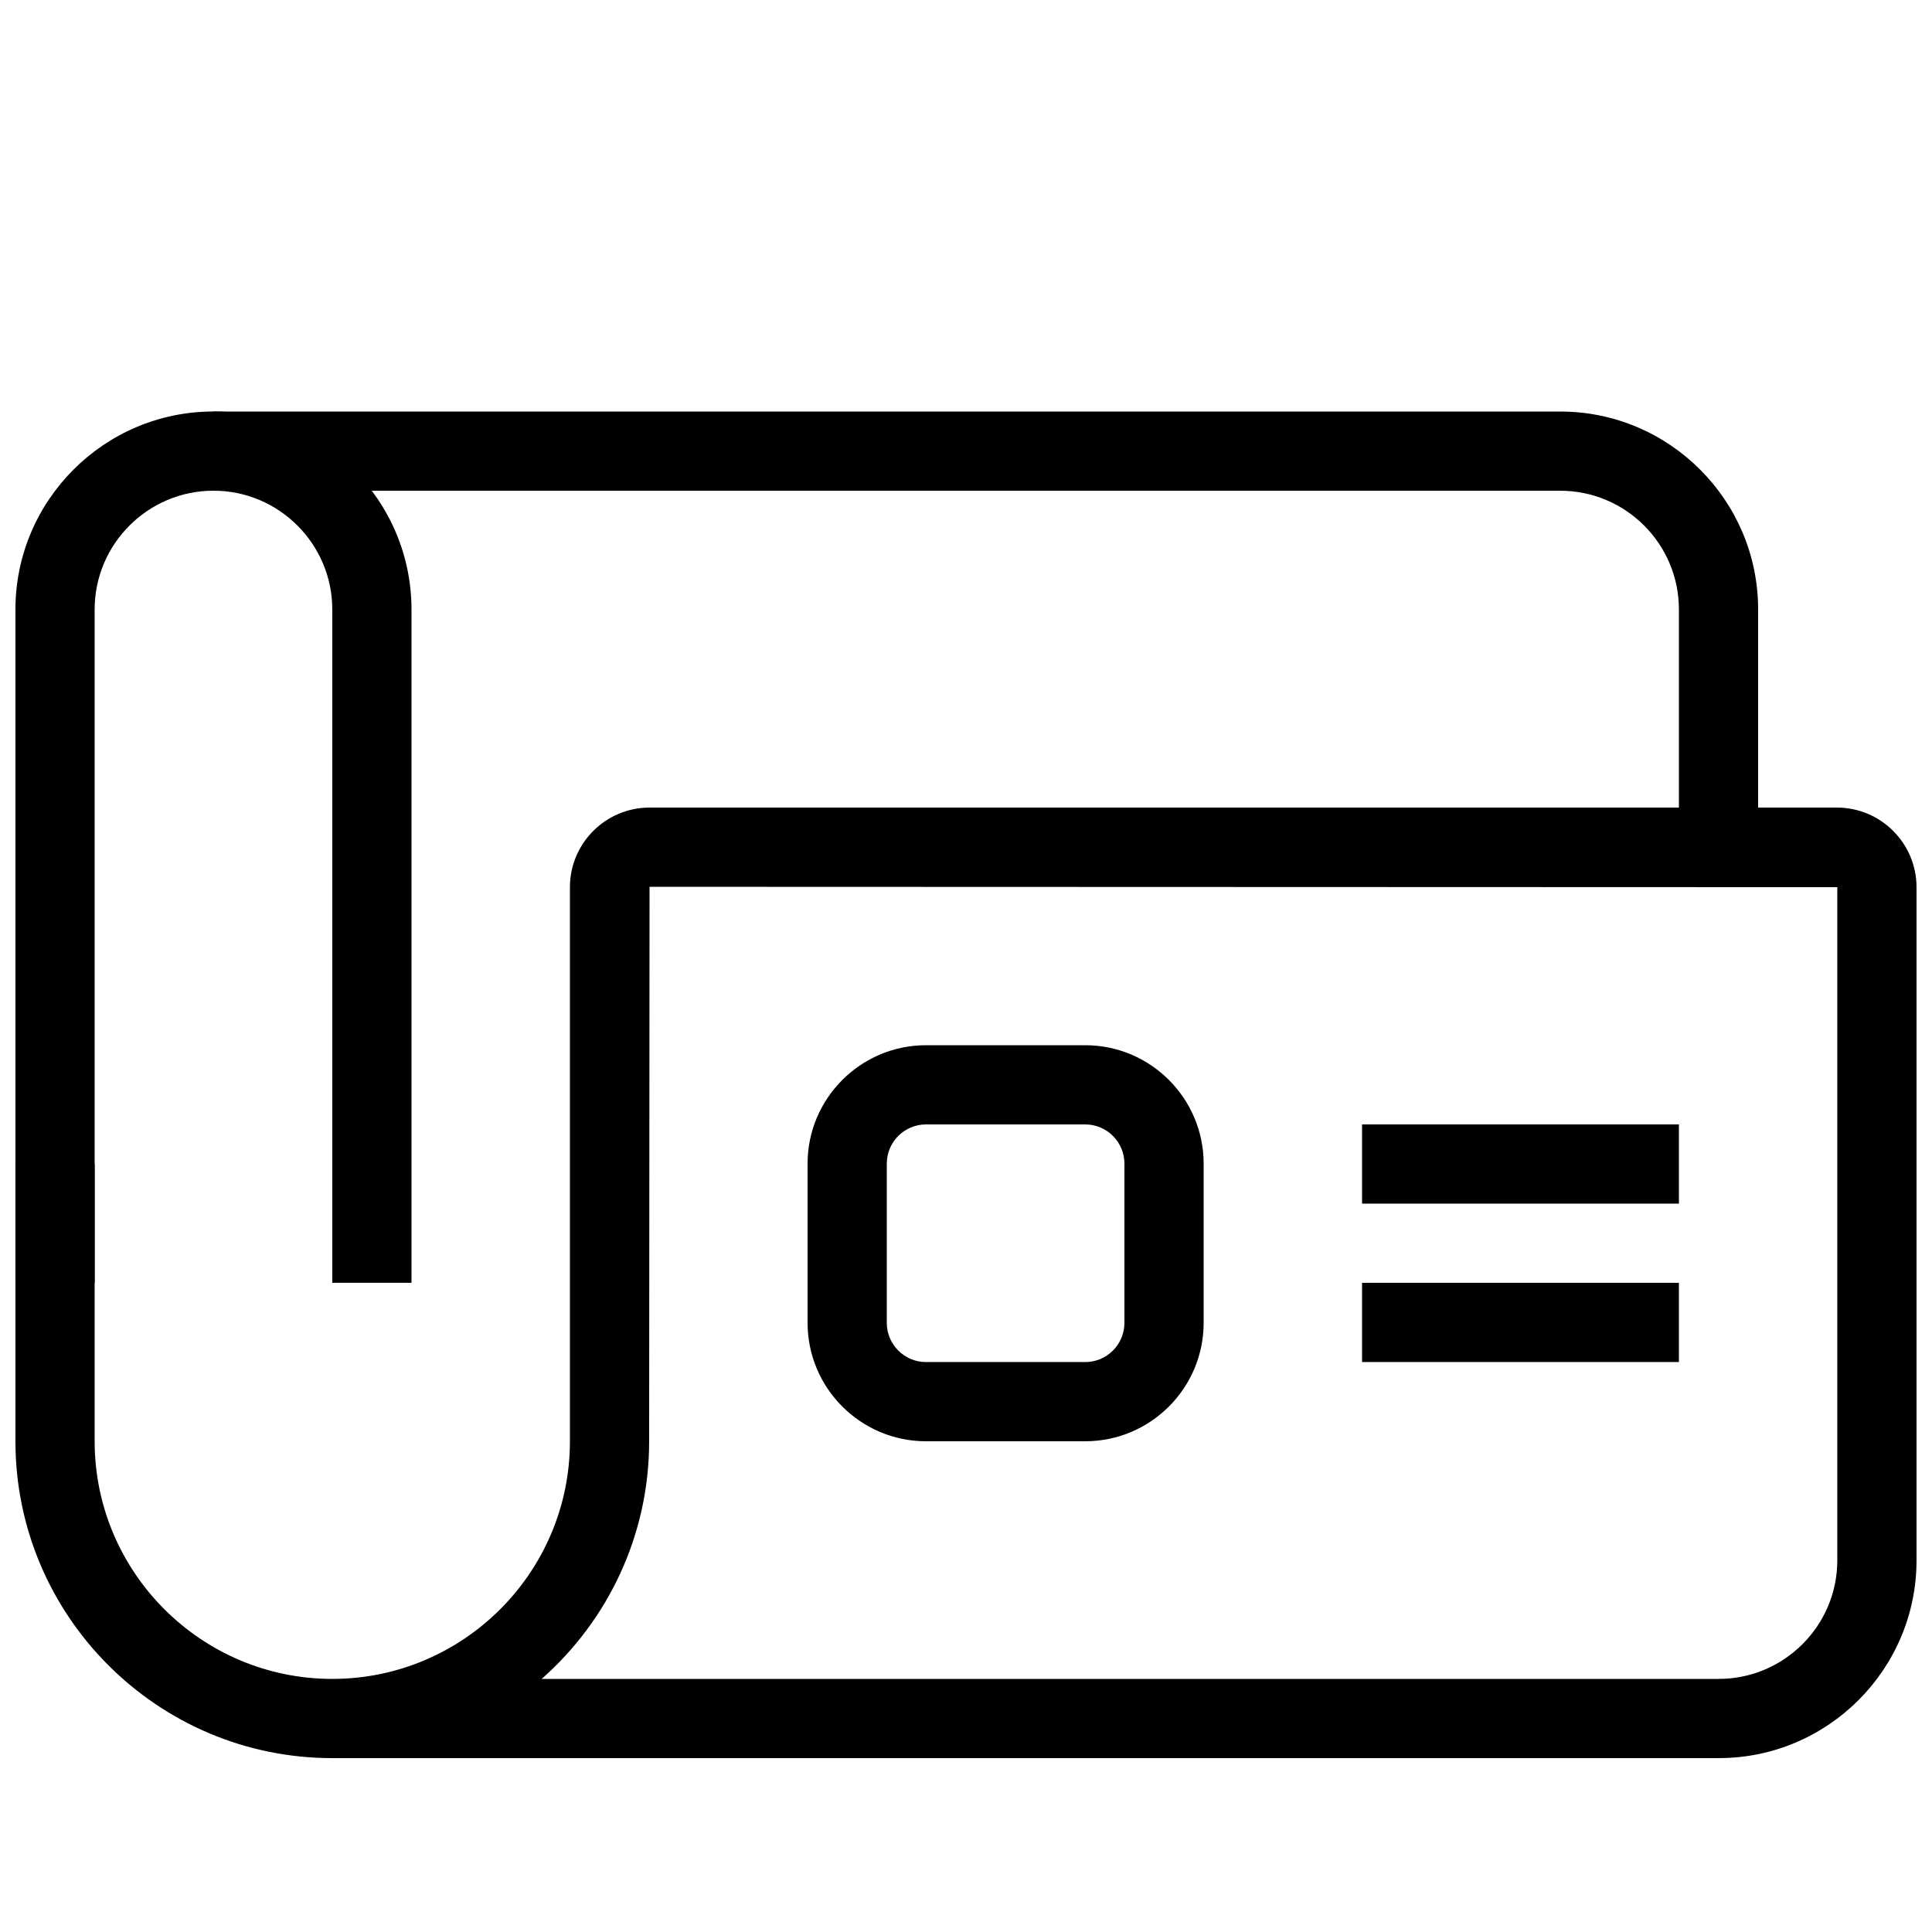
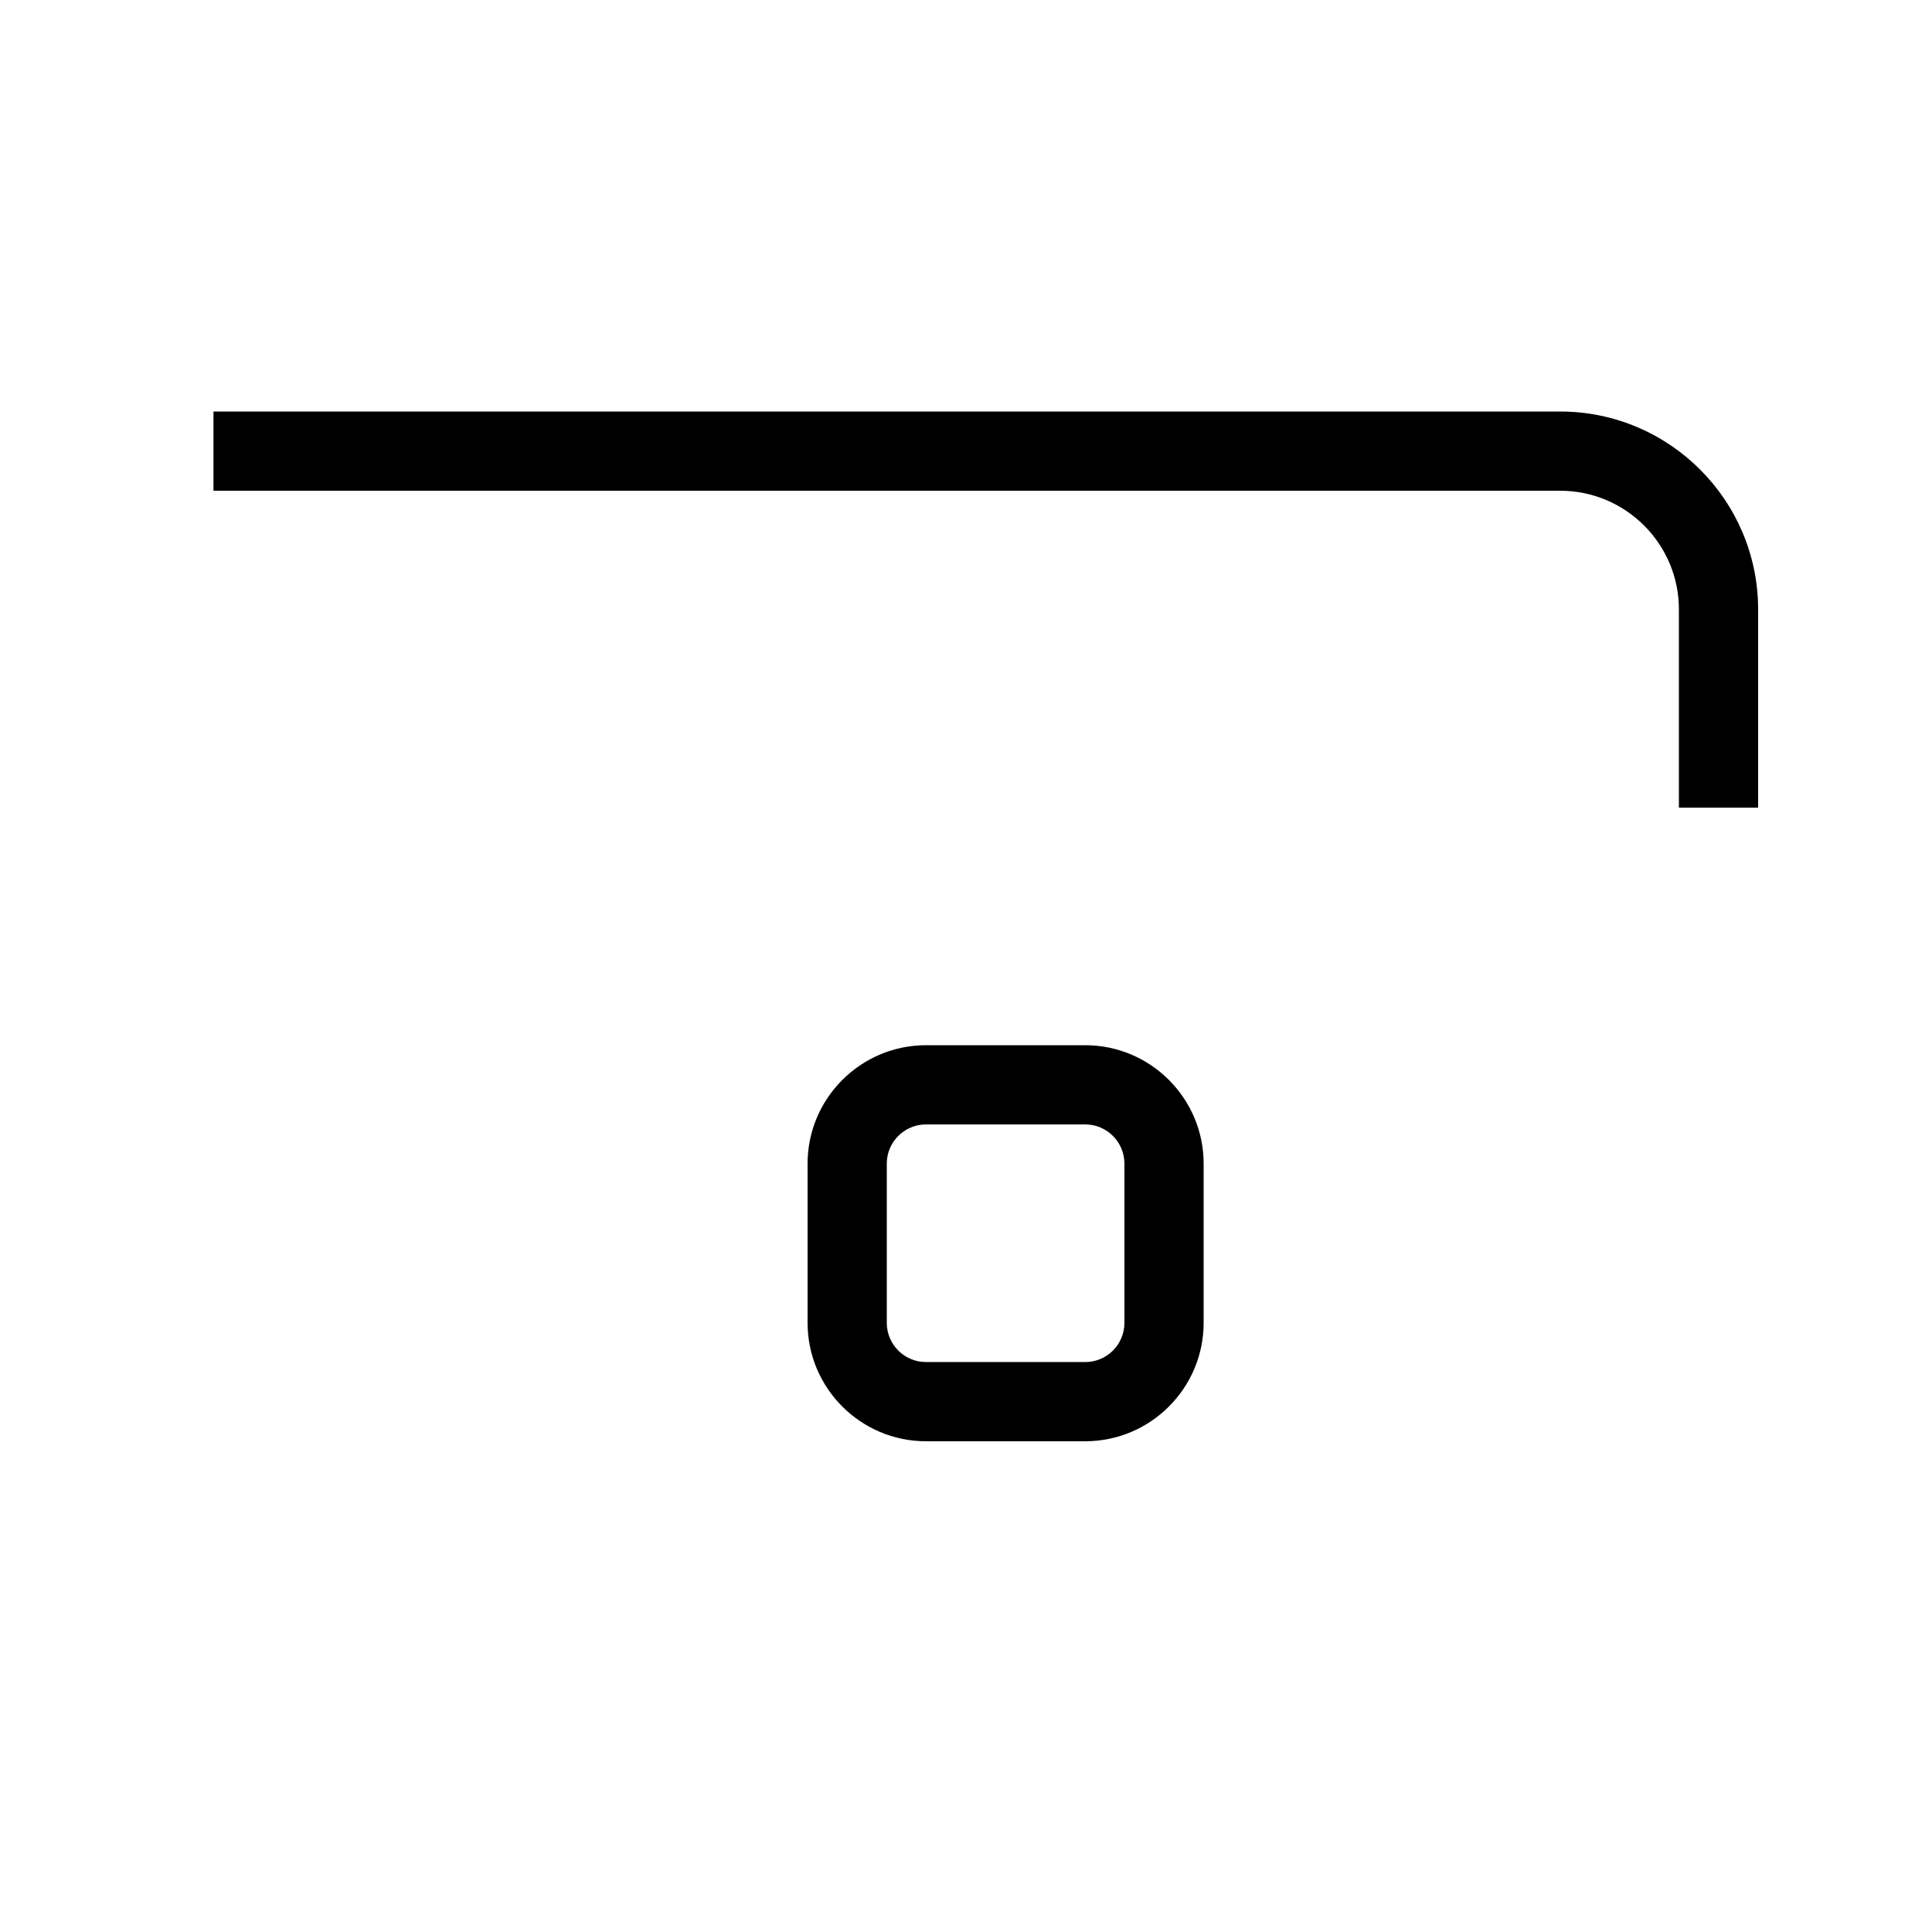
<svg xmlns="http://www.w3.org/2000/svg" width="800px" height="800px" version="1.1" viewBox="144 144 512 512">
  <defs>
    <clipPath id="b">
      <path d="m148.09 253h105.91v231h-105.91z" />
    </clipPath>
    <clipPath id="a">
-       <path d="m148.09 358h503.81v252h-503.81z" />
-     </clipPath>
+       </clipPath>
  </defs>
  <path d="m431.59 525.95h-42.195c-17.293 0-31.379-14.086-31.379-31.383v-42.195c0-17.293 14.086-31.379 31.383-31.379h42.195c17.297 0 31.383 14.086 31.383 31.383v42.195c0 17.293-14.086 31.379-31.387 31.379zm-42.191-83.965c-5.731 0-10.391 4.66-10.391 10.391v42.195c0 5.727 4.66 10.387 10.391 10.387h42.195c5.731 0 10.391-4.66 10.391-10.391v-42.195c0-5.727-4.66-10.387-10.395-10.387z" />
-   <path d="m504.96 441.98h83.969v20.992h-83.969z" />
-   <path d="m504.96 483.96h83.969v20.992h-83.969z" />
  <path d="m609.92 358.04h-20.992v-52.543c0-17.34-14.105-31.445-31.445-31.445h-356.91v-20.992h356.91c28.906 0 52.438 23.531 52.438 52.438z" />
  <g clip-path="url(#b)">
-     <path d="m253.05 483.96h-20.992v-178.43c0-17.363-14.129-31.488-31.488-31.488s-31.488 14.125-31.488 31.488v178.43h-20.992v-178.43c0-28.93 23.555-52.48 52.48-52.48s52.48 23.551 52.48 52.48z" />
-   </g>
+     </g>
  <g clip-path="url(#a)">
-     <path d="m599.48 609.92h-367.42c-46.309 0-83.969-37.66-83.969-83.969v-73.473h20.992v73.473c0 34.723 28.254 62.977 62.977 62.977s62.977-28.254 62.977-62.977v-146.84c0-11.629 9.465-21.094 21.098-21.094h314.67c11.629 0 21.094 9.465 21.094 21.098v178.39c0 28.902-23.512 52.414-52.418 52.414zm-311.94-20.992h311.94c17.32 0 31.426-14.105 31.426-31.422v-178.39l-314.77-0.105-0.105 146.94c0 25.047-11.023 47.59-28.488 62.977z" />
-   </g>
+     </g>
</svg>